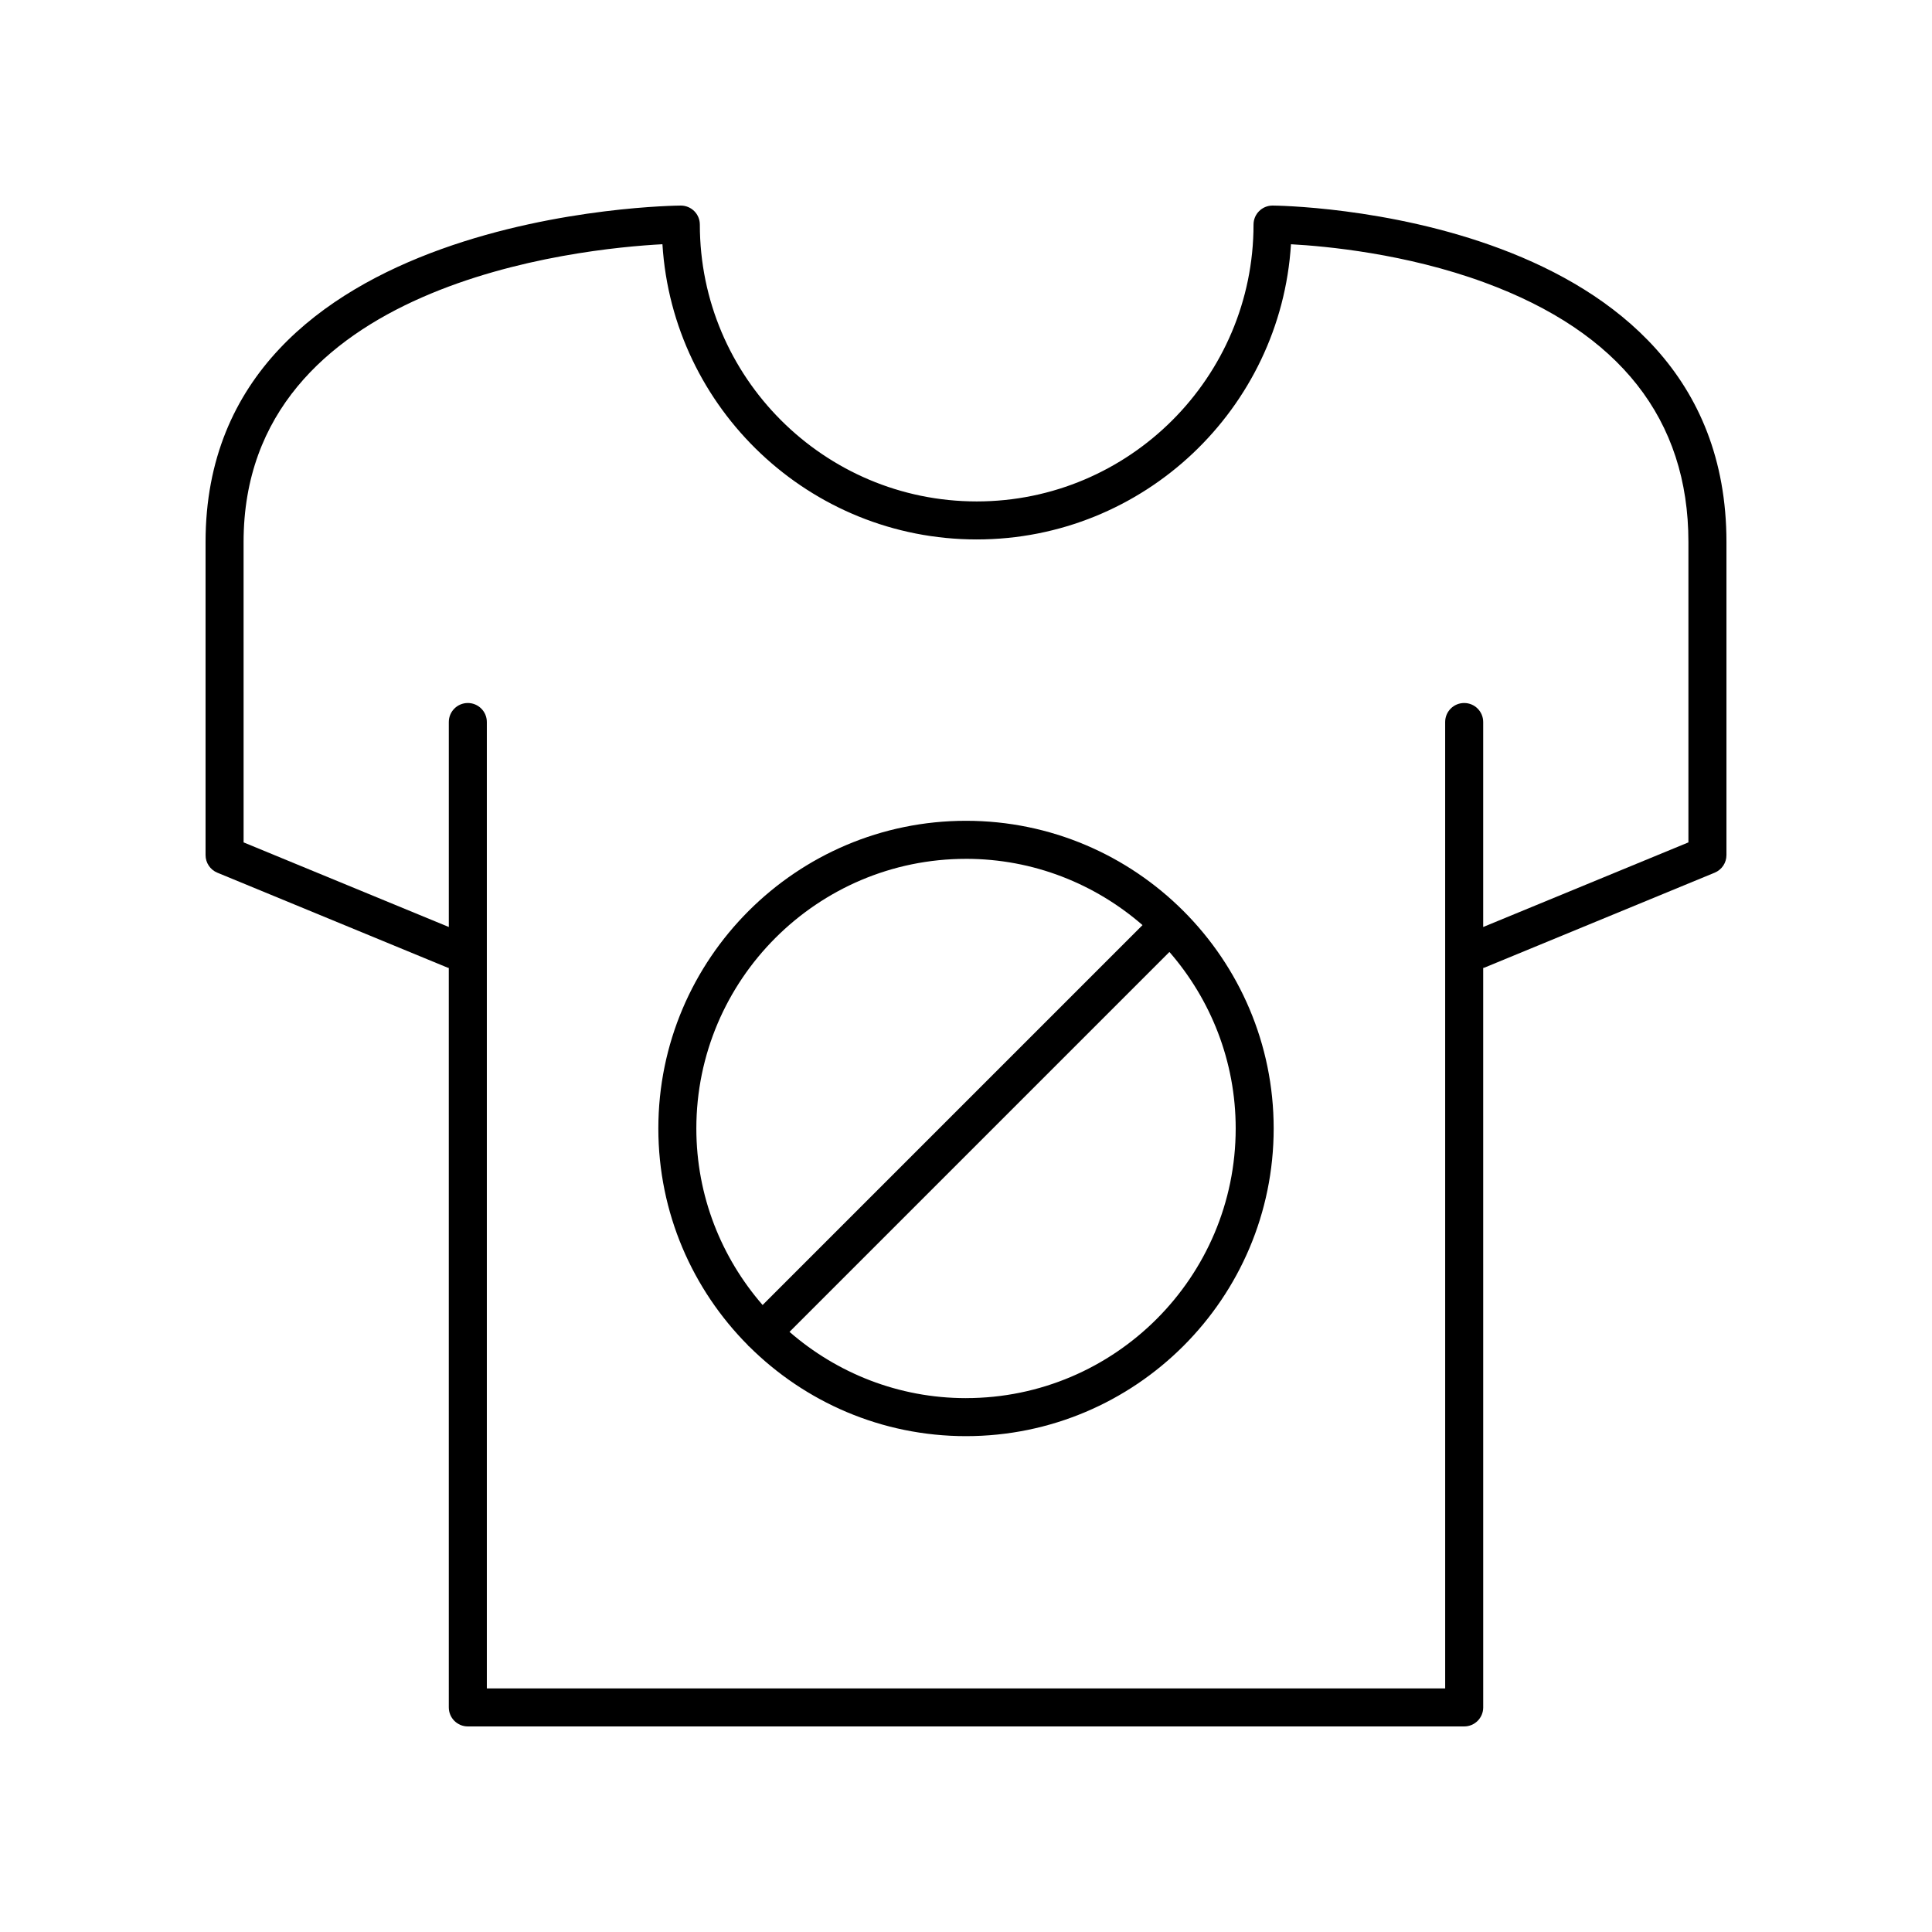
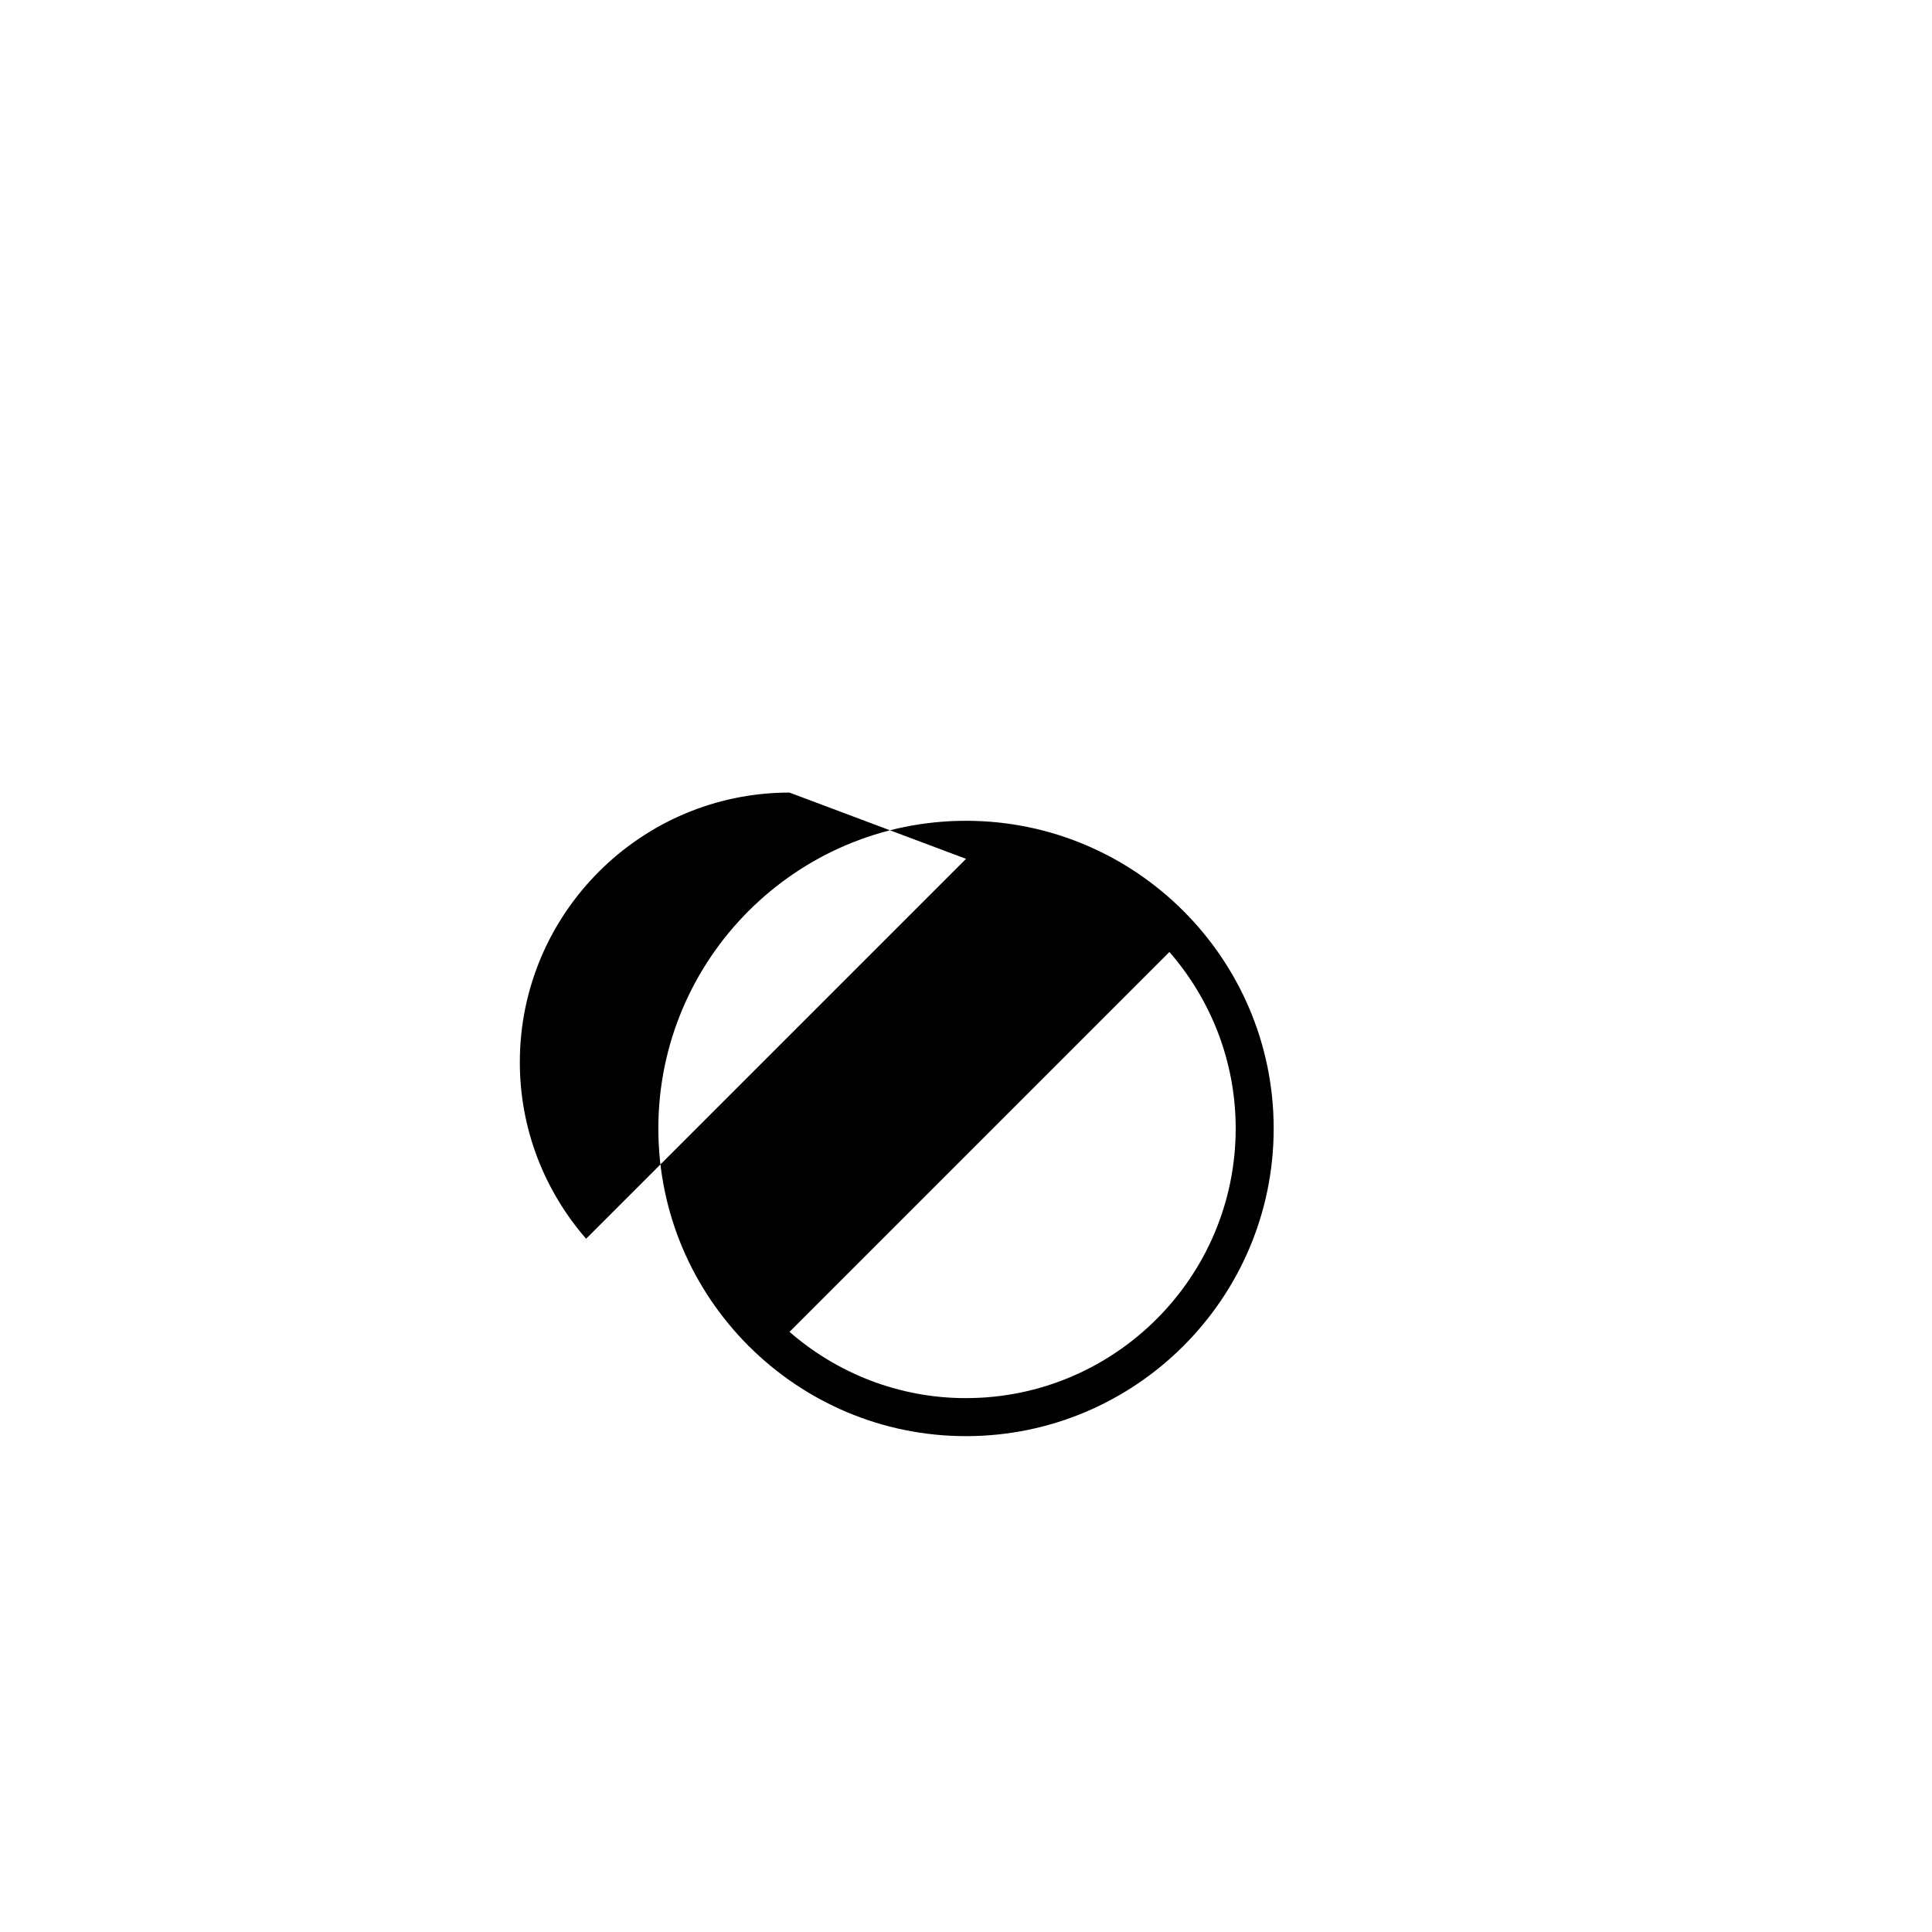
<svg xmlns="http://www.w3.org/2000/svg" fill="#000000" width="800px" height="800px" version="1.1" viewBox="144 144 512 512">
  <g>
-     <path d="m201.59 375.27 61.086 25.191c0.086 0.035 0.172 0.02 0.258 0.051l0.004 195.97c0 2.785 2.254 5.039 5.039 5.039h264.05c2.781 0 5.039-2.254 5.039-5.039l-0.004-195.97c0.086-0.031 0.172-0.016 0.258-0.051l61.086-25.191c1.891-0.777 3.121-2.617 3.121-4.66v-82.973c0-88.145-119.08-89.16-120.29-89.16-2.781 0-5.039 2.254-5.039 5.039 0 40.453-32.914 73.367-73.367 73.367-40.453-0.004-73.367-32.918-73.367-73.371 0-1.34-0.531-2.617-1.477-3.562-0.945-0.941-2.227-1.473-3.562-1.473-1.258 0-125.95 1.02-125.95 89.16v82.977c0.004 2.039 1.23 3.879 3.117 4.656zm6.961-87.633c0-68.766 88.973-77.746 111-78.914 2.699 43.598 39.023 78.234 83.285 78.234s80.586-34.637 83.285-78.227c9.277 0.5 30.414 2.469 51.242 10.117 35.887 13.168 54.086 36.309 54.086 68.789v79.605l-54.387 22.422v-54.32c0-2.785-2.254-5.039-5.039-5.039-2.781 0-5.039 2.254-5.039 5.039l0.004 256.1h-253.97v-256.1c0-2.785-2.254-5.039-5.039-5.039-2.781 0-5.039 2.254-5.039 5.039v54.32l-54.383-22.422z" />
-     <path d="m342.35 500.71c0.059 0.059 0.137 0.078 0.195 0.129 14.75 14.672 35.059 23.754 57.457 23.754 44.961 0 81.535-36.574 81.535-81.535 0-44.957-36.578-81.539-81.535-81.539-44.961 0-81.535 36.582-81.535 81.539 0 22.398 9.086 42.707 23.754 57.457 0.051 0.059 0.07 0.141 0.129 0.195zm57.652 13.809c-17.891 0-34.227-6.656-46.773-17.559l100.68-100.68c10.906 12.551 17.562 28.883 17.562 46.777-0.004 39.402-32.062 71.457-71.465 71.457zm0-142.92c17.891 0 34.227 6.656 46.777 17.562l-100.68 100.68c-10.906-12.547-17.562-28.883-17.562-46.773 0.004-39.406 32.059-71.465 71.465-71.465z" />
+     <path d="m342.35 500.71c0.059 0.059 0.137 0.078 0.195 0.129 14.75 14.672 35.059 23.754 57.457 23.754 44.961 0 81.535-36.574 81.535-81.535 0-44.957-36.578-81.539-81.535-81.539-44.961 0-81.535 36.582-81.535 81.539 0 22.398 9.086 42.707 23.754 57.457 0.051 0.059 0.07 0.141 0.129 0.195zm57.652 13.809c-17.891 0-34.227-6.656-46.773-17.559l100.68-100.68c10.906 12.551 17.562 28.883 17.562 46.777-0.004 39.402-32.062 71.457-71.465 71.457zm0-142.92l-100.68 100.68c-10.906-12.547-17.562-28.883-17.562-46.773 0.004-39.406 32.059-71.465 71.465-71.465z" />
  </g>
</svg>